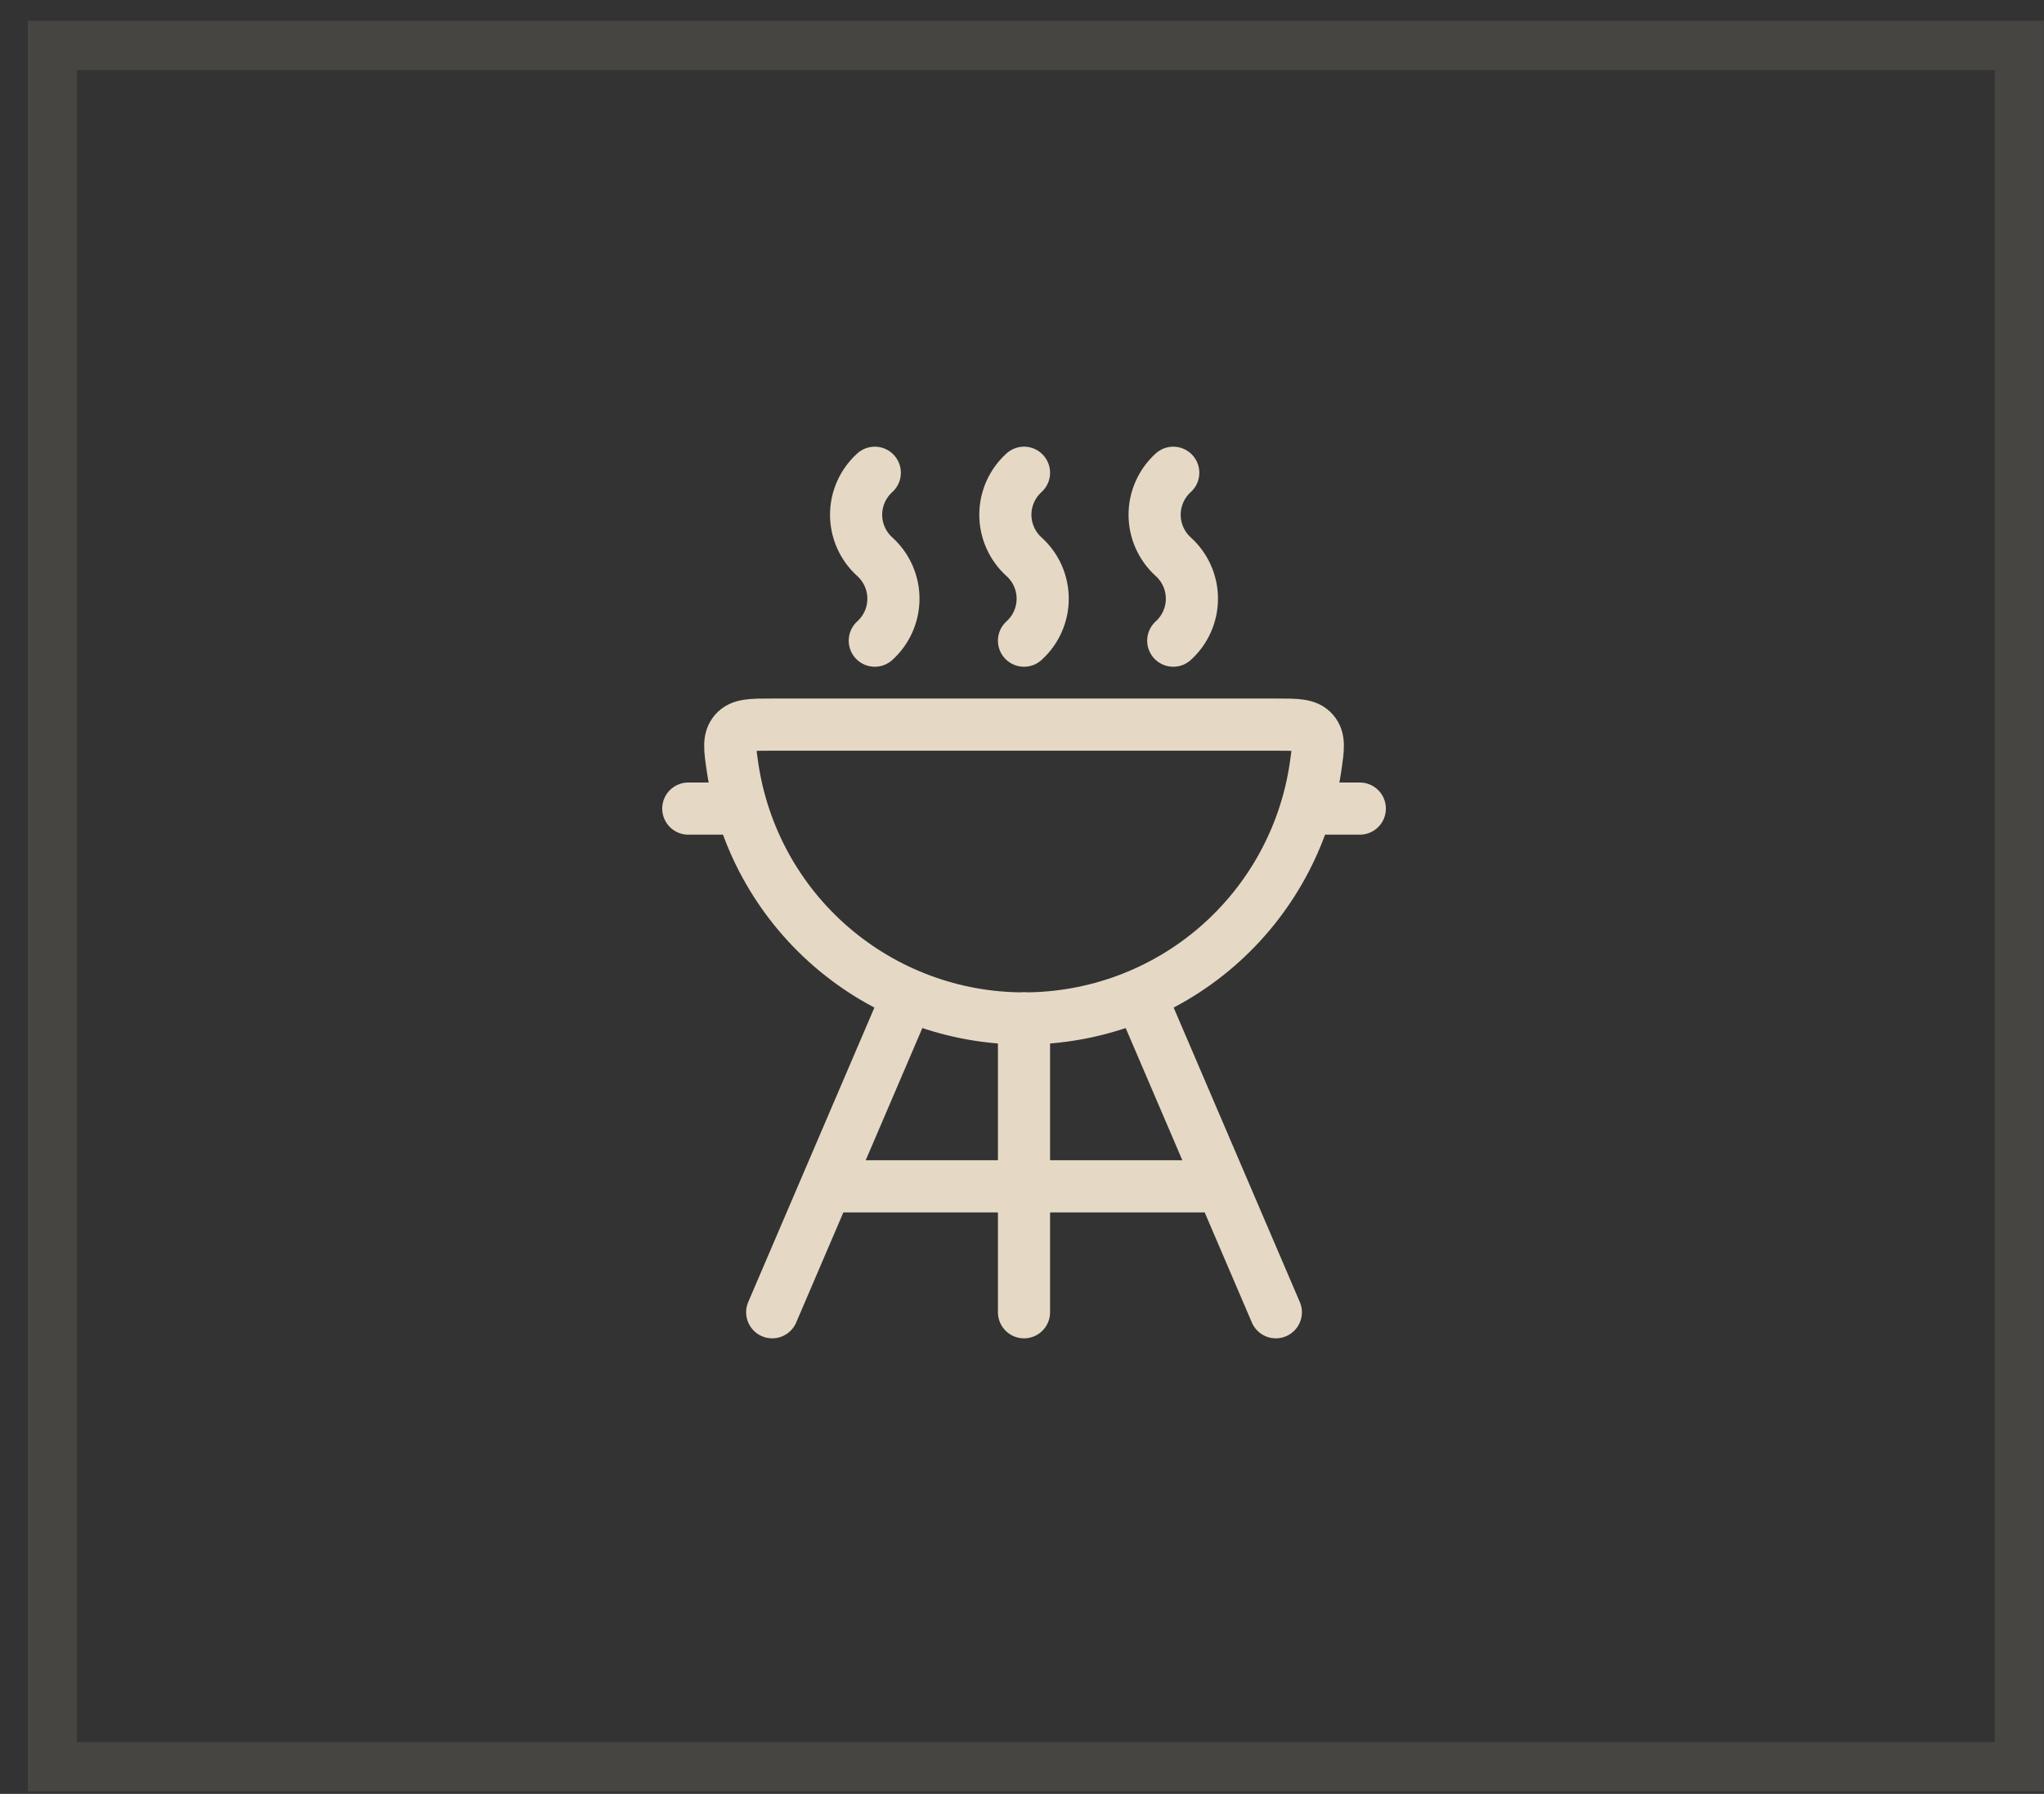
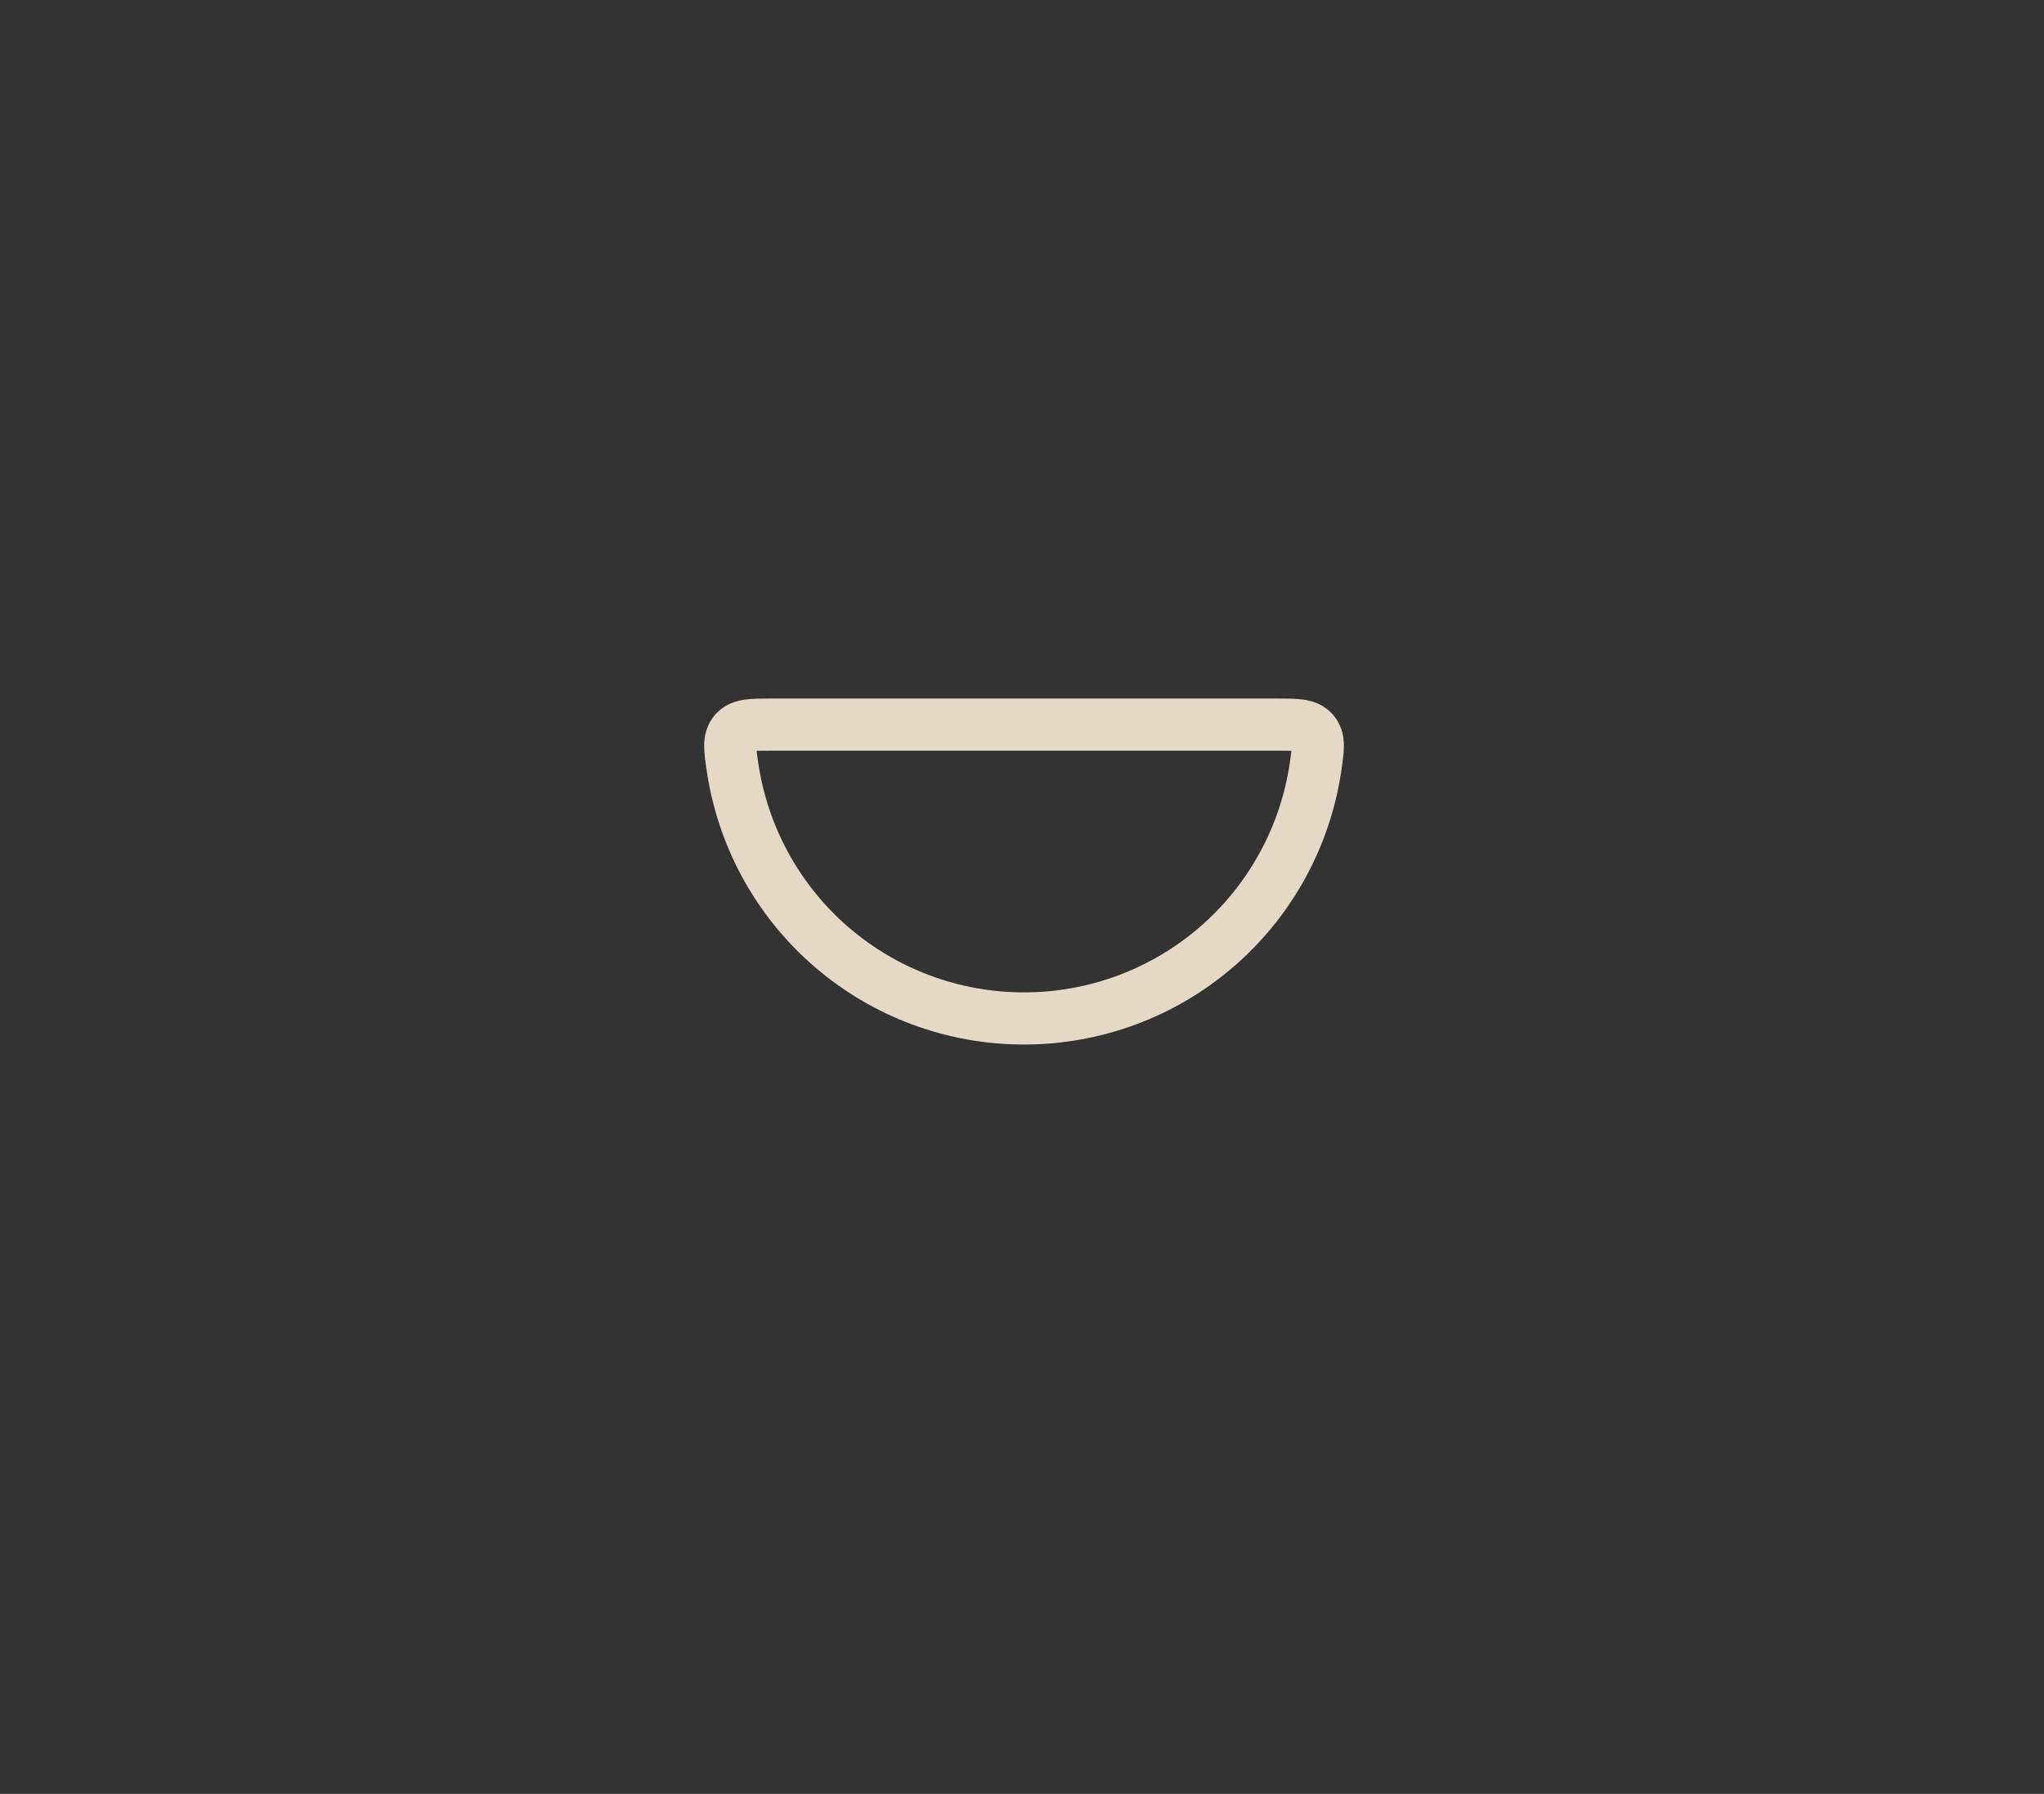
<svg xmlns="http://www.w3.org/2000/svg" width="49" height="43" viewBox="0 0 49 43" fill="none">
  <rect x="0" y="0" width="49" height="43" fill="#333333" stroke="none" />
-   <path d="M21.53 24.412L18.512 31.455M27.567 24.412L30.585 31.455M24.548 24.412V31.455M28.126 15.357C28.267 15.23 28.379 15.075 28.456 14.901C28.534 14.728 28.573 14.54 28.573 14.351C28.573 14.161 28.534 13.974 28.456 13.8C28.379 13.627 28.267 13.472 28.126 13.345C27.985 13.218 27.873 13.062 27.796 12.889C27.719 12.716 27.679 12.528 27.679 12.339C27.679 12.149 27.719 11.961 27.796 11.788C27.873 11.615 27.985 11.46 28.126 11.332M24.548 15.357C24.689 15.23 24.802 15.075 24.879 14.901C24.956 14.728 24.996 14.54 24.996 14.351C24.996 14.161 24.956 13.974 24.879 13.8C24.802 13.627 24.689 13.472 24.548 13.345C24.407 13.218 24.295 13.062 24.218 12.889C24.141 12.716 24.101 12.528 24.101 12.339C24.101 12.149 24.141 11.961 24.218 11.788C24.295 11.615 24.407 11.46 24.548 11.332M20.971 15.357C21.111 15.23 21.224 15.075 21.301 14.901C21.378 14.728 21.418 14.54 21.418 14.351C21.418 14.161 21.378 13.974 21.301 13.8C21.224 13.627 21.111 13.472 20.971 13.345C20.83 13.218 20.717 13.062 20.64 12.889C20.563 12.716 20.523 12.528 20.523 12.339C20.523 12.149 20.563 11.961 20.64 11.788C20.717 11.615 20.83 11.46 20.971 11.332M20.021 28.436H29.076" stroke="#E5D9C6" stroke-width="1.25" stroke-linecap="round" />
  <path d="M24.549 24.412C26.245 24.413 27.886 23.804 29.169 22.695C30.453 21.585 31.294 20.051 31.539 18.372C31.602 17.935 31.634 17.716 31.483 17.542C31.332 17.368 31.088 17.369 30.602 17.369H18.496C18.009 17.369 17.766 17.369 17.615 17.542C17.464 17.716 17.495 17.935 17.558 18.372C17.803 20.051 18.644 21.586 19.928 22.695C21.212 23.804 22.852 24.414 24.549 24.412Z" stroke="#E5D9C6" stroke-width="1.25" stroke-linecap="round" stroke-linejoin="round" />
-   <path d="M31.592 19.382H32.598M17.506 19.382H16.5" stroke="#E5D9C6" stroke-width="1.25" stroke-linecap="round" />
-   <rect x="1.255" y="1.089" width="47.154" height="41.26" stroke="#FFEDCC" stroke-opacity="0.1" stroke-width="1.179" />
</svg>